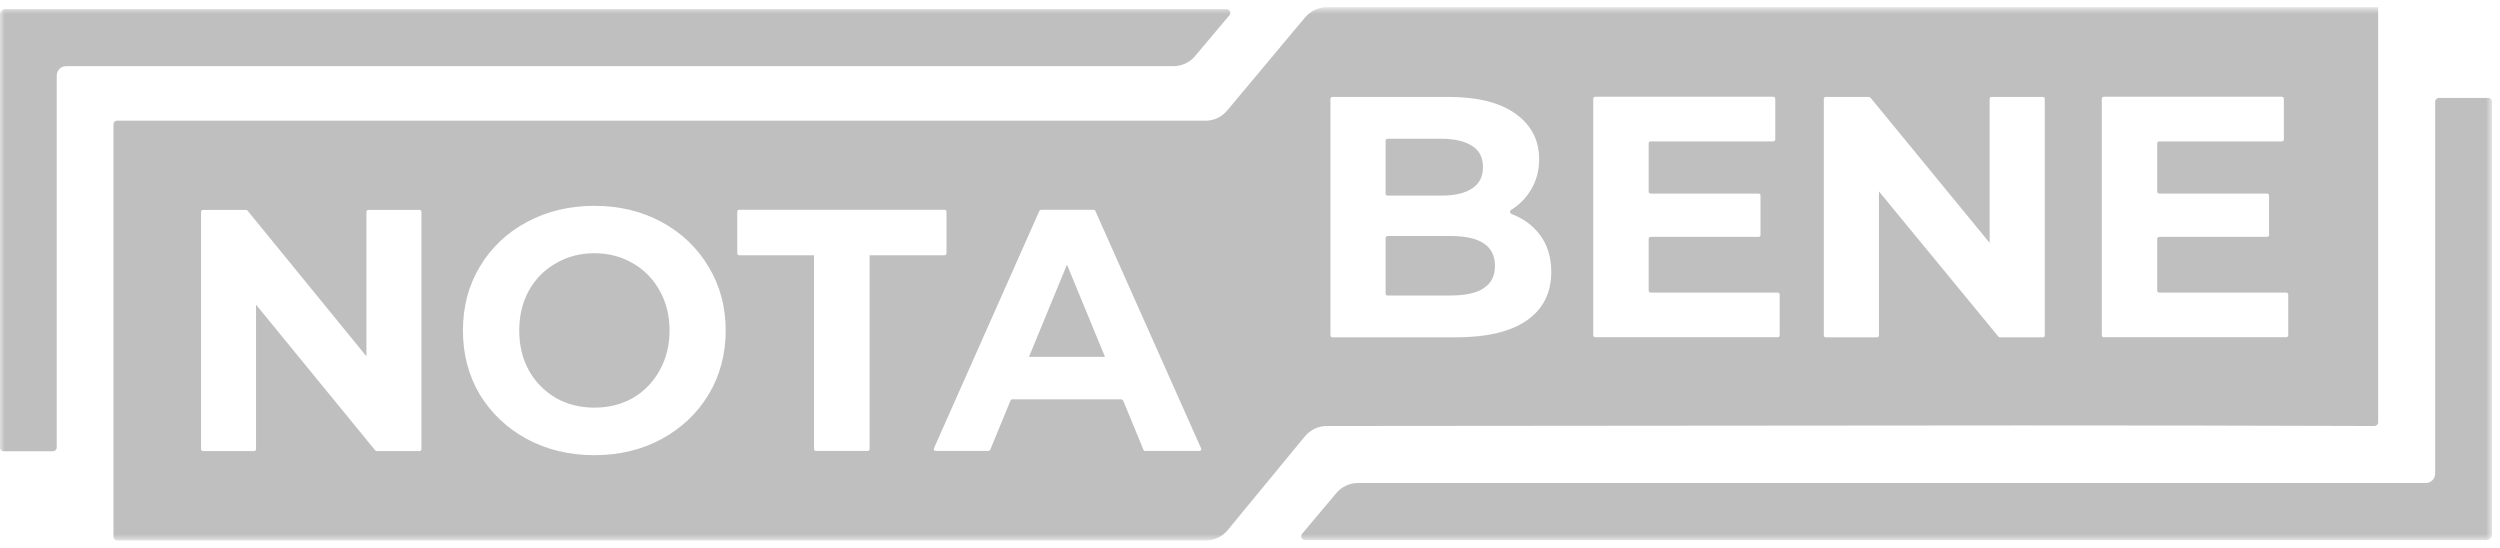
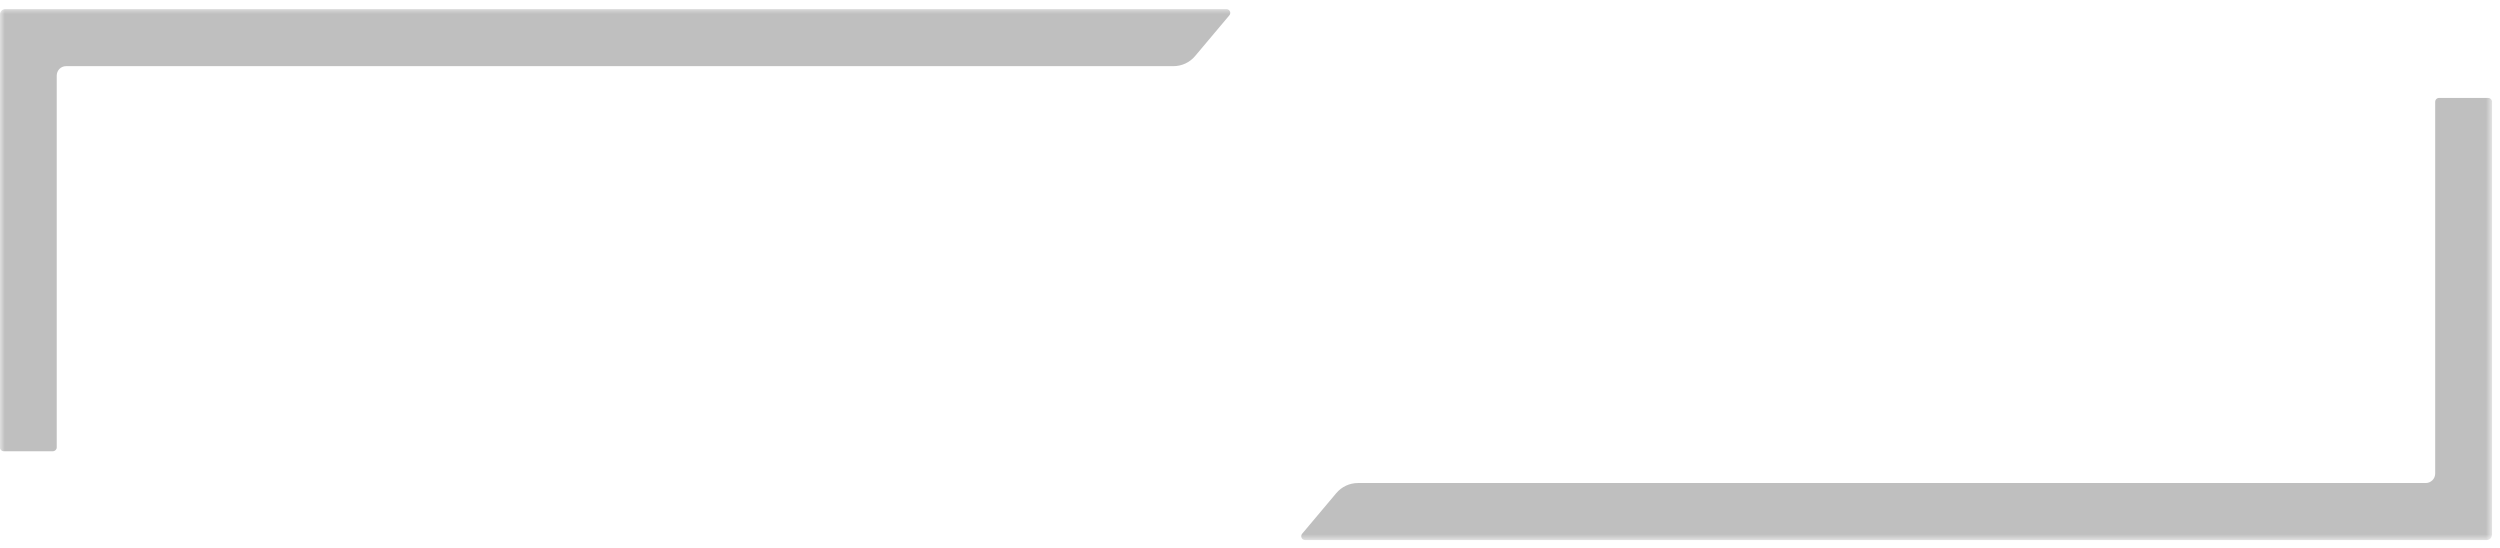
<svg xmlns="http://www.w3.org/2000/svg" width="269" height="59" viewBox="0 0 269 59" fill="none">
  <mask id="mask0_65_7908" style="mask-type:luminance" maskUnits="userSpaceOnUse" x="0" y="0" width="269" height="59">
    <path d="M268.13 0.779H0V58.155H268.13V0.779Z" fill="white" />
  </mask>
  <g mask="url(#mask0_65_7908)">
    <path fill-rule="evenodd" clip-rule="evenodd" d="M268.13 57.56C268.13 57.858 267.878 58.109 267.579 58.109H140.421C140.075 58.109 139.886 57.701 140.107 57.434L143.788 53.057C144.37 52.367 145.22 51.974 146.117 51.974H261.003C261.569 51.974 262.026 51.519 262.026 50.955V10.947C262.026 10.727 262.199 10.539 262.435 10.539H267.737C267.957 10.539 268.146 10.727 268.146 10.947V57.544L268.13 57.56Z" fill="#BFBFBF" />
-     <path fill-rule="evenodd" clip-rule="evenodd" d="M142.734 0.779H255.89C255.89 0.779 255.89 26.729 255.89 39.359V45.447C255.89 45.666 255.701 45.839 255.48 45.839C230.181 45.745 204.771 45.776 179.409 45.807C167.184 45.807 154.959 45.839 142.75 45.839C141.837 45.839 140.988 46.247 140.406 46.953L132.098 57.041C131.516 57.747 130.667 58.155 129.754 58.155H12.618C12.398 58.155 12.209 57.967 12.209 57.747V13.393C12.209 13.174 12.367 12.986 12.587 12.986H129.723C130.619 12.986 131.453 12.593 132.035 11.903L140.421 1.878C141.004 1.187 141.853 0.779 142.75 0.779H142.734ZM63.957 48.977C61.266 48.977 58.843 48.396 56.688 47.235C54.548 46.074 52.865 44.474 51.622 42.45C50.41 40.395 49.812 38.104 49.812 35.562C49.812 33.021 50.41 30.73 51.622 28.706C52.849 26.651 54.532 25.051 56.688 23.89C58.859 22.729 61.282 22.148 63.957 22.148C66.631 22.148 69.054 22.729 71.194 23.89C73.334 25.051 75.017 26.651 76.245 28.706C77.472 30.73 78.085 33.021 78.085 35.562C78.085 38.104 77.472 40.41 76.245 42.45C75.017 44.474 73.334 46.074 71.194 47.235C69.054 48.396 66.647 48.977 63.957 48.977ZM63.957 43.862C65.483 43.862 66.867 43.517 68.095 42.827C69.322 42.105 70.281 41.116 70.974 39.861C71.682 38.606 72.044 37.163 72.044 35.562C72.044 33.962 71.682 32.519 70.974 31.264C70.281 30.008 69.322 29.036 68.095 28.33C66.867 27.608 65.483 27.247 63.957 27.247C62.431 27.247 61.046 27.608 59.819 28.33C58.592 29.02 57.616 29.993 56.908 31.264C56.216 32.519 55.87 33.962 55.87 35.562C55.87 37.163 56.216 38.606 56.908 39.861C57.616 41.116 58.592 42.105 59.819 42.827C61.046 43.517 62.431 43.862 63.957 43.862ZM45.139 22.587C45.249 22.587 45.344 22.681 45.344 22.791V48.333C45.344 48.443 45.249 48.537 45.139 48.537H40.529C40.529 48.537 40.419 48.506 40.372 48.459L27.549 32.785V48.333C27.549 48.443 27.455 48.537 27.345 48.537H21.838C21.728 48.537 21.634 48.443 21.634 48.333V22.791C21.634 22.681 21.728 22.587 21.838 22.587H26.48C26.48 22.587 26.605 22.619 26.637 22.666L39.428 38.339V22.791C39.428 22.681 39.523 22.587 39.633 22.587H45.139ZM79.517 27.467H87.588V48.318C87.588 48.428 87.683 48.522 87.793 48.522H93.363C93.473 48.522 93.567 48.428 93.567 48.318V27.467H101.638C101.749 27.467 101.843 27.373 101.843 27.263V22.776C101.843 22.666 101.749 22.572 101.638 22.572H79.533C79.423 22.572 79.328 22.666 79.328 22.776V27.263C79.328 27.373 79.423 27.467 79.533 27.467H79.517ZM120.833 43.093C120.833 43.093 120.723 42.968 120.644 42.968H108.923C108.844 42.968 108.766 43.015 108.734 43.093L106.547 48.396C106.547 48.396 106.437 48.522 106.358 48.522H100.679C100.537 48.522 100.443 48.365 100.49 48.239L111.834 22.697C111.834 22.697 111.944 22.572 112.022 22.572H117.671C117.749 22.572 117.828 22.619 117.86 22.697L129.235 48.239C129.298 48.38 129.203 48.522 129.046 48.522H123.225C123.146 48.522 123.067 48.475 123.036 48.396L120.849 43.093H120.833ZM118.898 38.402L114.807 28.471L110.717 38.402H118.914H118.898ZM162.621 22.995C162.448 22.933 162.433 22.681 162.59 22.587C163.471 22.054 164.163 21.348 164.682 20.501C165.296 19.512 165.611 18.398 165.611 17.143C165.611 15.072 164.761 13.441 163.062 12.232C161.378 11.024 158.971 10.428 155.809 10.428H143.364C143.253 10.428 143.159 10.522 143.159 10.632V36.096C143.159 36.206 143.253 36.3 143.364 36.3H156.564C159.947 36.3 162.511 35.704 164.258 34.495C166.036 33.272 166.917 31.515 166.917 29.255C166.917 27.655 166.492 26.306 165.658 25.223C164.903 24.235 163.896 23.497 162.637 23.027L162.621 22.995ZM149.091 15.135C149.091 15.025 149.185 14.931 149.295 14.931H155.054C156.533 14.931 157.65 15.198 158.421 15.716C159.191 16.202 159.569 16.955 159.569 17.975C159.569 18.994 159.191 19.748 158.421 20.265C157.65 20.783 156.533 21.05 155.054 21.05H149.295C149.185 21.05 149.091 20.956 149.091 20.846V15.151V15.135ZM159.648 31.012C158.861 31.53 157.681 31.797 156.092 31.797H149.295C149.185 31.797 149.091 31.703 149.091 31.593V25.6C149.091 25.49 149.185 25.396 149.295 25.396H156.092C159.27 25.396 160.859 26.463 160.859 28.612C160.859 29.695 160.45 30.495 159.632 31.012H159.648ZM191.492 31.687C191.492 31.577 191.398 31.483 191.288 31.483H177.6C177.49 31.483 177.395 31.389 177.395 31.279V25.694C177.395 25.584 177.49 25.49 177.6 25.49H189.227C189.337 25.49 189.431 25.396 189.431 25.286V21.034C189.431 20.924 189.337 20.83 189.227 20.83H177.6C177.49 20.83 177.395 20.736 177.395 20.626V15.417C177.395 15.307 177.49 15.213 177.6 15.213H190.816C190.926 15.213 191.02 15.119 191.02 15.009V10.616C191.02 10.507 190.926 10.412 190.816 10.412H171.637C171.527 10.412 171.432 10.507 171.432 10.616V36.08C171.432 36.19 171.527 36.284 171.637 36.284H191.288C191.398 36.284 191.492 36.19 191.492 36.08V31.687ZM219.813 10.428C219.923 10.428 220.017 10.522 220.017 10.632V36.096C220.017 36.206 219.923 36.3 219.813 36.3H215.187C215.187 36.3 215.077 36.268 215.03 36.221L202.175 20.595V36.096C202.175 36.206 202.081 36.3 201.971 36.3H196.448C196.338 36.3 196.244 36.206 196.244 36.096V10.632C196.244 10.522 196.338 10.428 196.448 10.428H201.105C201.105 10.428 201.216 10.46 201.263 10.507L214.086 26.133V10.632C214.086 10.522 214.18 10.428 214.29 10.428H219.813ZM246.213 31.687C246.213 31.577 246.119 31.483 246.009 31.483H232.321C232.211 31.483 232.116 31.389 232.116 31.279V25.694C232.116 25.584 232.211 25.49 232.321 25.49H243.948C244.058 25.49 244.152 25.396 244.152 25.286V21.034C244.152 20.924 244.058 20.83 243.948 20.83H232.321C232.211 20.83 232.116 20.736 232.116 20.626V15.417C232.116 15.307 232.211 15.213 232.321 15.213H245.537C245.647 15.213 245.741 15.119 245.741 15.009V10.616C245.741 10.507 245.647 10.412 245.537 10.412H226.358C226.248 10.412 226.153 10.507 226.153 10.616V36.08C226.153 36.19 226.248 36.284 226.358 36.284H246.009C246.119 36.284 246.213 36.19 246.213 36.08V31.687Z" fill="#BFBFBF" />
    <path fill-rule="evenodd" clip-rule="evenodd" d="M1.78441e-06 1.533C1.78441e-06 1.234 0.252 0.983 0.551 0.983H131.972C132.319 0.983 132.507 1.391 132.271 1.658L128.59 6.035C128.008 6.726 127.158 7.118 126.261 7.118H7.112C6.545 7.118 6.105 7.573 6.105 8.138V48.145C6.105 48.365 5.916 48.553 5.696 48.553H0.393C0.173 48.553 -0.016 48.365 -0.016 48.145V1.548L1.78441e-06 1.533Z" fill="#BFBFBF" />
  </g>
</svg>